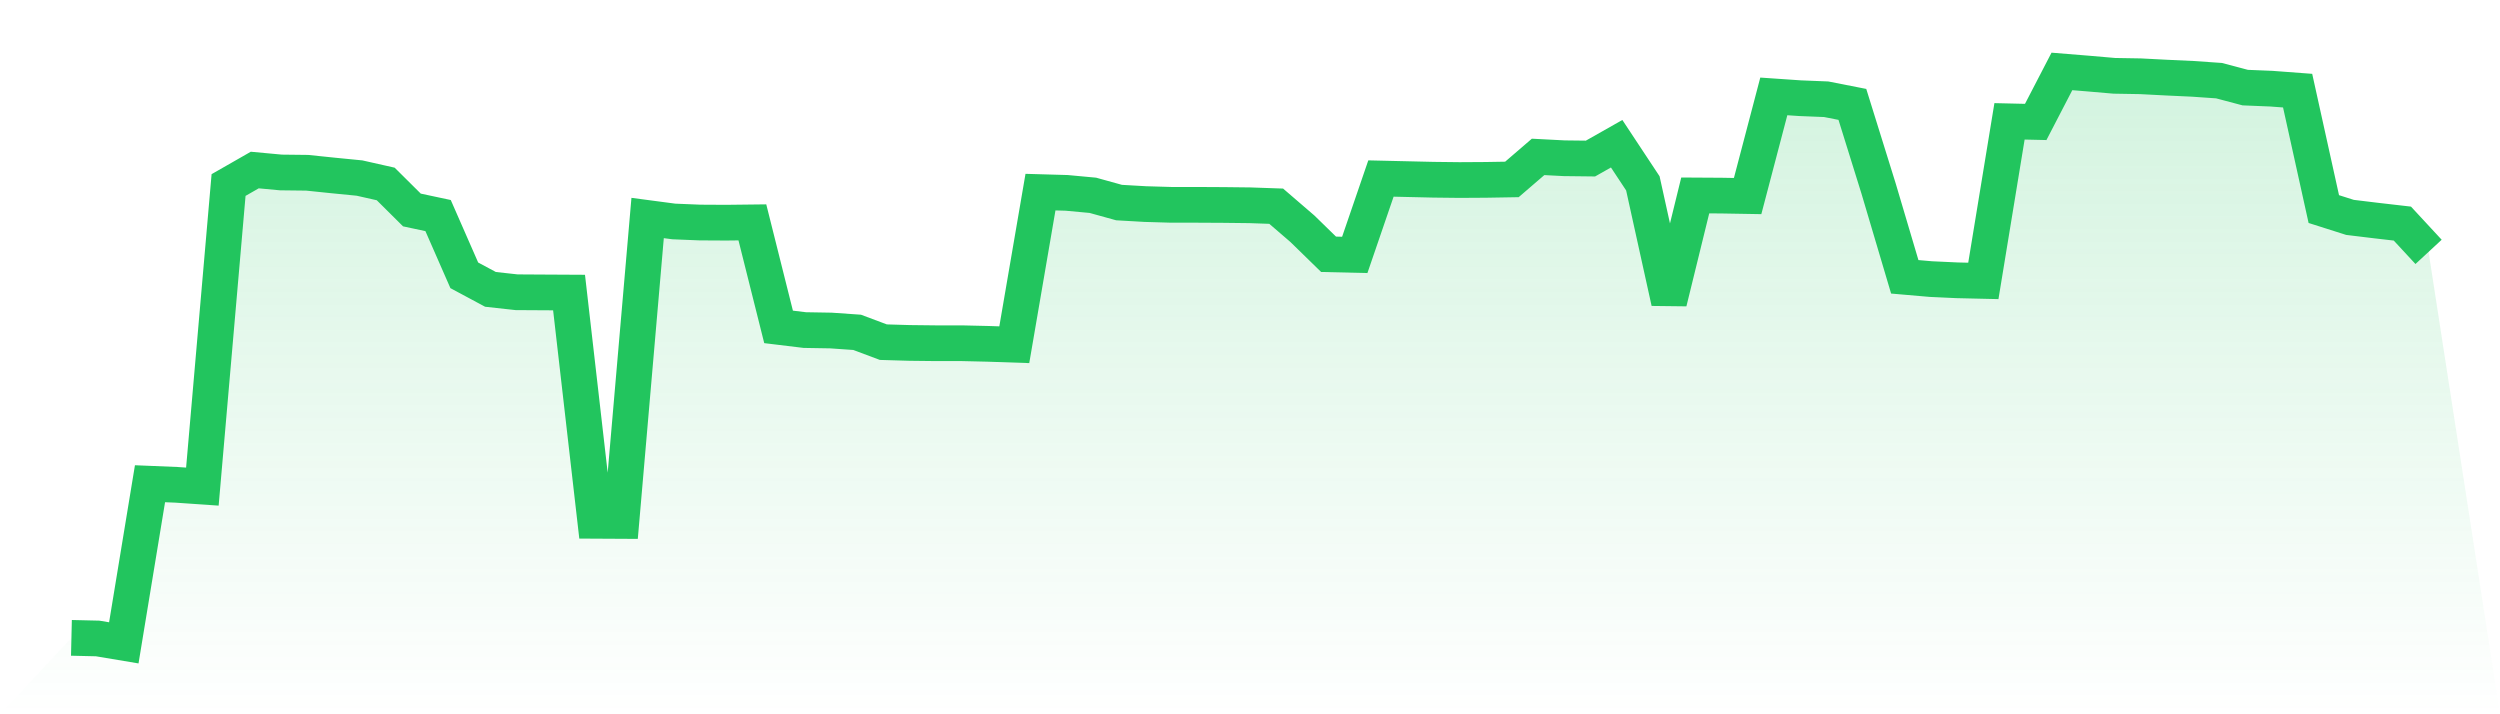
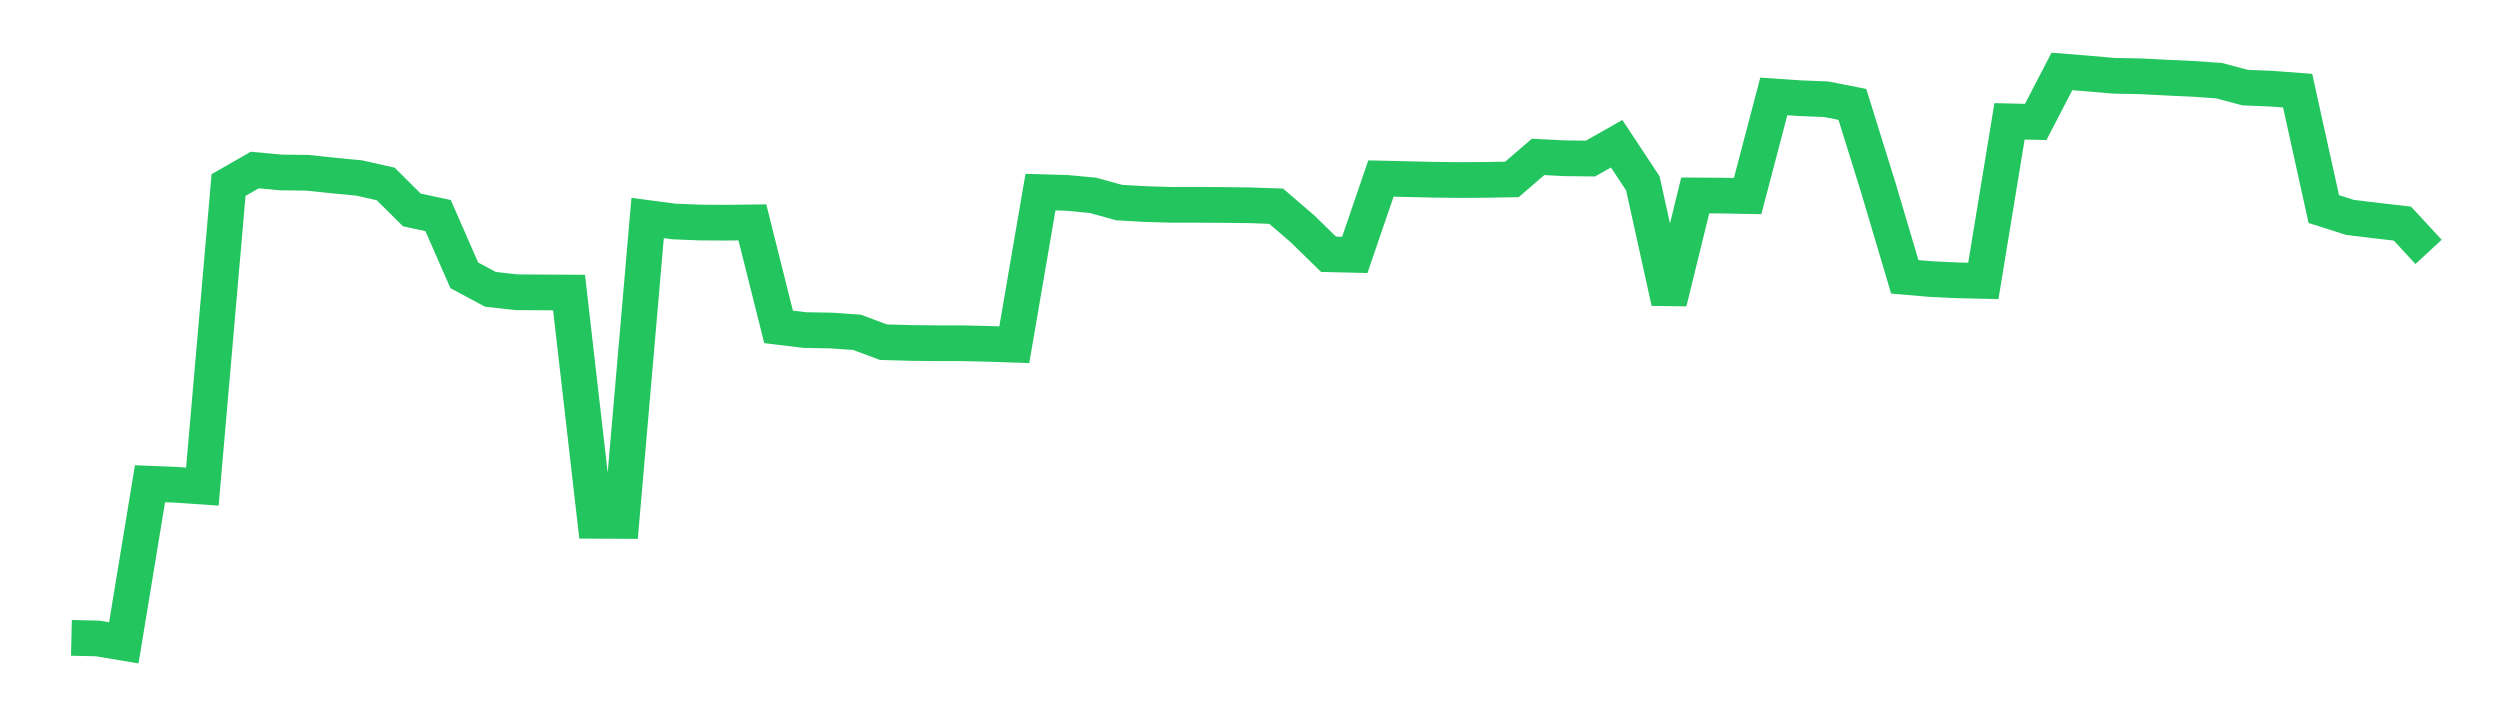
<svg xmlns="http://www.w3.org/2000/svg" viewBox="0 0 140 40">
  <defs>
    <linearGradient id="gradient" x1="0" x2="0" y1="0" y2="1">
      <stop offset="0%" stop-color="#22c55e" stop-opacity="0.2" />
      <stop offset="100%" stop-color="#22c55e" stop-opacity="0" />
    </linearGradient>
  </defs>
-   <path d="M4,35.72 L4,35.72 L5.467,35.754 L6.933,36 L8.4,27.089 L9.867,27.149 L11.333,27.25 L12.8,10.361 L14.267,9.522 L15.733,9.658 L17.2,9.675 L18.667,9.827 L20.133,9.971 L21.6,10.302 L23.067,11.759 L24.533,12.072 L26,15.418 L27.467,16.205 L28.933,16.366 L30.4,16.375 L31.867,16.383 L33.333,29.165 L34.8,29.173 L36.267,12.208 L37.733,12.402 L39.2,12.462 L40.667,12.47 L42.133,12.453 L43.6,18.306 L45.067,18.484 L46.533,18.509 L48,18.611 L49.467,19.161 L50.933,19.204 L52.4,19.221 L53.867,19.221 L55.333,19.255 L56.8,19.305 L58.267,10.759 L59.733,10.801 L61.2,10.937 L62.667,11.344 L64.133,11.428 L65.6,11.471 L67.067,11.471 L68.533,11.479 L70,11.496 L71.467,11.547 L72.933,12.809 L74.4,14.24 L75.867,14.274 L77.333,9.997 L78.8,10.031 L80.267,10.065 L81.733,10.082 L83.2,10.073 L84.667,10.048 L86.133,8.786 L87.6,8.862 L89.067,8.879 L90.533,8.049 L92,10.268 L93.467,16.917 L94.933,10.945 L96.4,10.954 L97.867,10.979 L99.333,5.398 L100.8,5.499 L102.267,5.558 L103.733,5.846 L105.2,10.556 L106.667,15.502 L108.133,15.629 L109.6,15.697 L111.067,15.731 L112.533,6.795 L114,6.829 L115.467,4 L116.933,4.119 L118.4,4.246 L119.867,4.271 L121.333,4.347 L122.8,4.415 L124.267,4.517 L125.733,4.906 L127.2,4.966 L128.667,5.076 L130.133,11.708 L131.6,12.174 L133.067,12.352 L134.533,12.521 L136,14.105 L140,40 L0,40 z" fill="url(#gradient)" />
  <path d="M4,35.72 L4,35.72 L5.467,35.754 L6.933,36 L8.4,27.089 L9.867,27.149 L11.333,27.25 L12.8,10.361 L14.267,9.522 L15.733,9.658 L17.2,9.675 L18.667,9.827 L20.133,9.971 L21.6,10.302 L23.067,11.759 L24.533,12.072 L26,15.418 L27.467,16.205 L28.933,16.366 L30.4,16.375 L31.867,16.383 L33.333,29.165 L34.8,29.173 L36.267,12.208 L37.733,12.402 L39.2,12.462 L40.667,12.47 L42.133,12.453 L43.6,18.306 L45.067,18.484 L46.533,18.509 L48,18.611 L49.467,19.161 L50.933,19.204 L52.4,19.221 L53.867,19.221 L55.333,19.255 L56.8,19.305 L58.267,10.759 L59.733,10.801 L61.2,10.937 L62.667,11.344 L64.133,11.428 L65.6,11.471 L67.067,11.471 L68.533,11.479 L70,11.496 L71.467,11.547 L72.933,12.809 L74.4,14.24 L75.867,14.274 L77.333,9.997 L78.8,10.031 L80.267,10.065 L81.733,10.082 L83.2,10.073 L84.667,10.048 L86.133,8.786 L87.6,8.862 L89.067,8.879 L90.533,8.049 L92,10.268 L93.467,16.917 L94.933,10.945 L96.4,10.954 L97.867,10.979 L99.333,5.398 L100.8,5.499 L102.267,5.558 L103.733,5.846 L105.2,10.556 L106.667,15.502 L108.133,15.629 L109.6,15.697 L111.067,15.731 L112.533,6.795 L114,6.829 L115.467,4 L116.933,4.119 L118.4,4.246 L119.867,4.271 L121.333,4.347 L122.8,4.415 L124.267,4.517 L125.733,4.906 L127.2,4.966 L128.667,5.076 L130.133,11.708 L131.6,12.174 L133.067,12.352 L134.533,12.521 L136,14.105" fill="none" stroke="#22c55e" stroke-width="2" />
</svg>